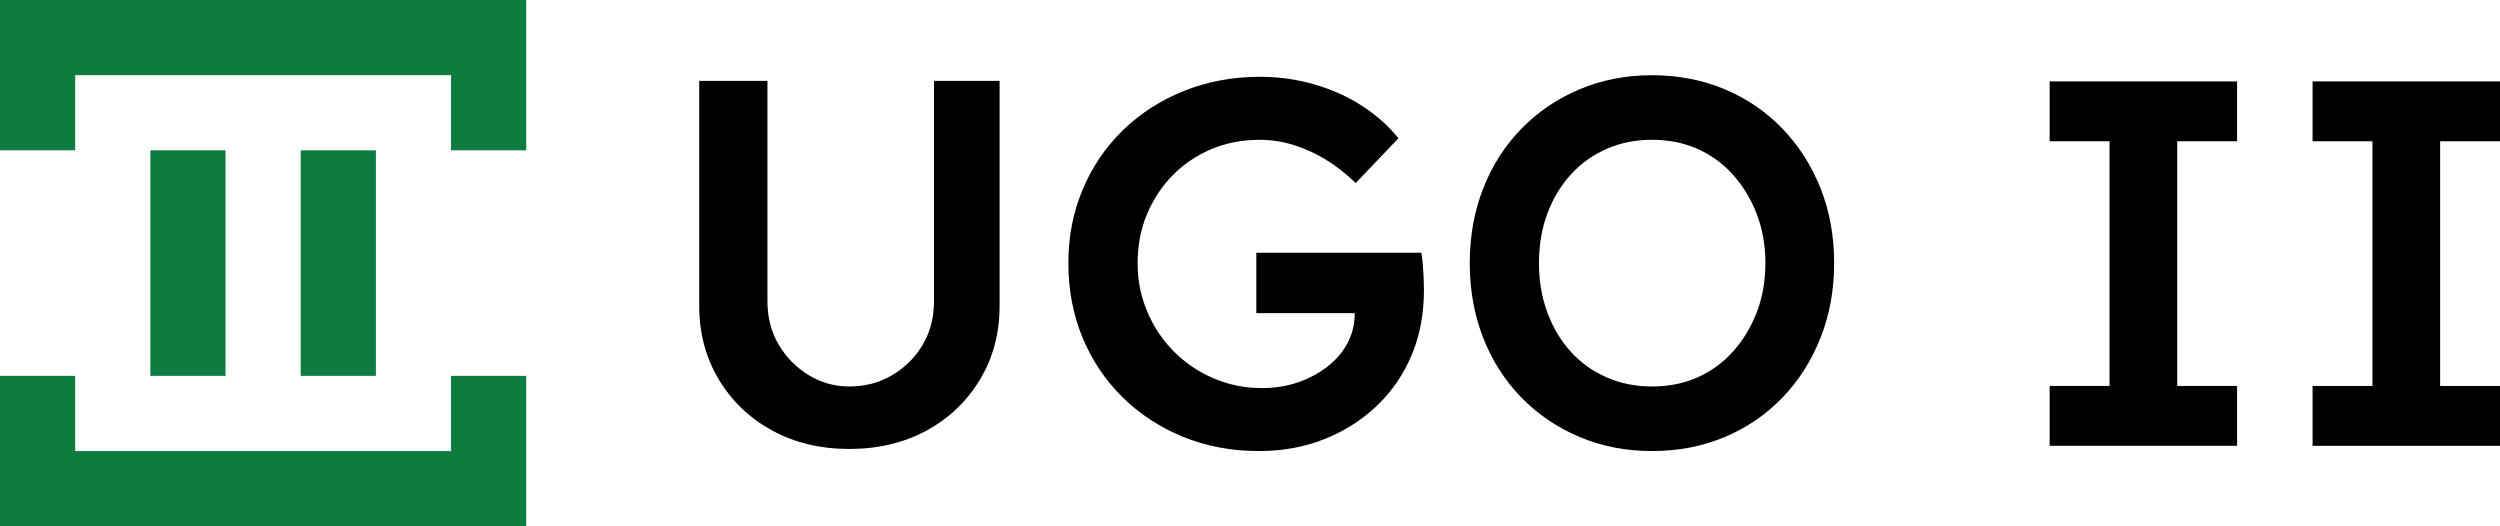
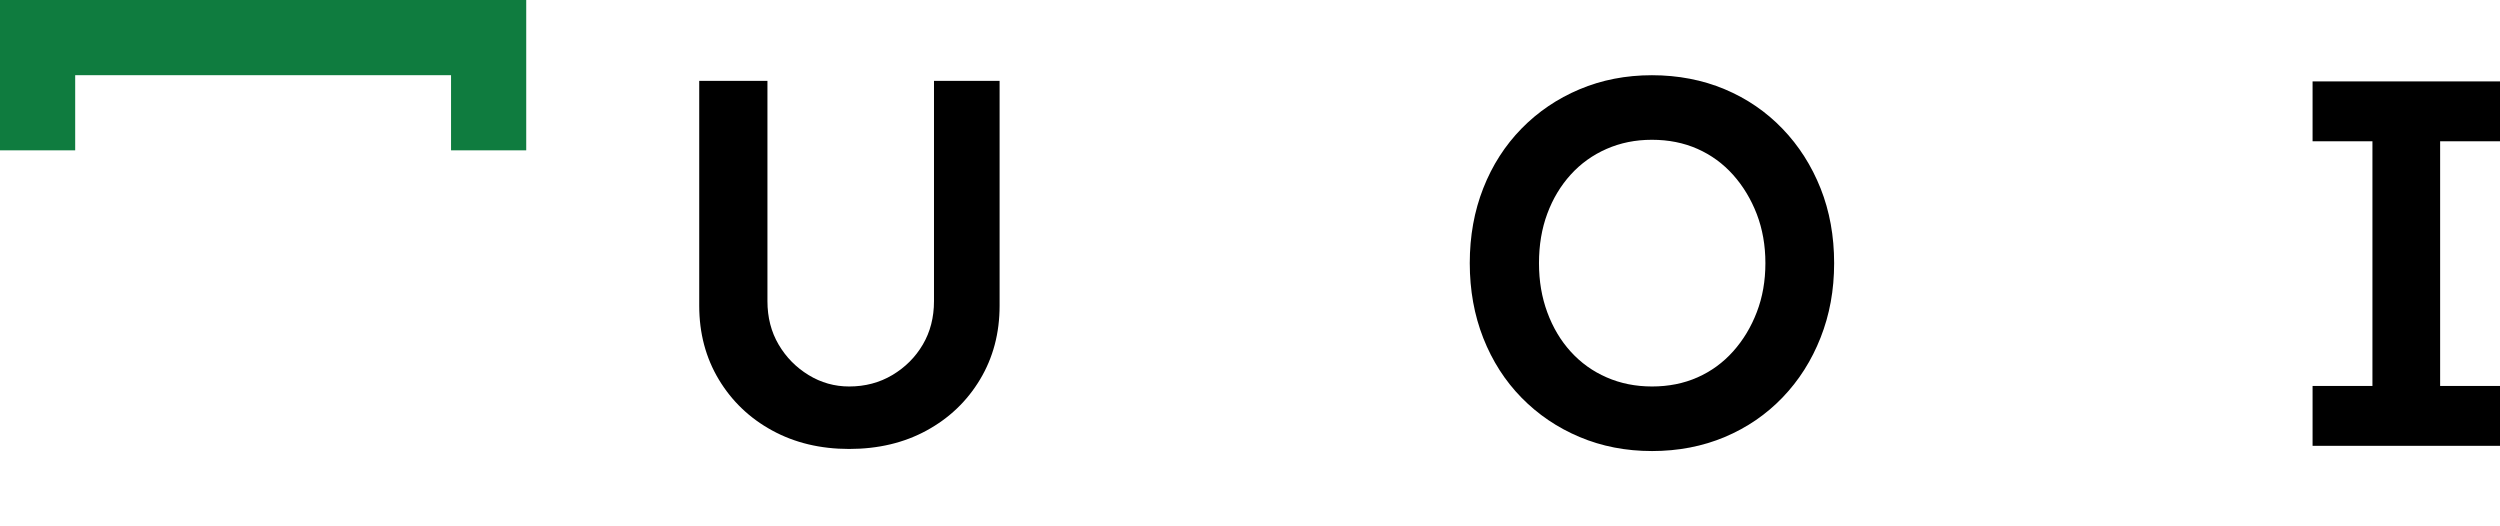
<svg xmlns="http://www.w3.org/2000/svg" id="Layer_1" data-name="Layer 1" viewBox="0 0 670.67 141.17">
  <defs>
    <style>
      .cls-1, .cls-2 {
        stroke-width: 0px;
      }

      .cls-2 {
        fill: #0f7c3f;
      }
    </style>
  </defs>
  <g>
    <path class="cls-1" d="m227.81,120.44c-7.73,0-14.62-1.65-20.67-4.96-6.05-3.3-10.82-7.87-14.32-13.69-3.49-5.82-5.24-12.41-5.24-19.76V21.7h18.3v59.08c0,4.38,1,8.26,3,11.66,2,3.4,4.68,6.12,8.03,8.17,3.35,2.05,6.98,3.07,10.89,3.07,4.28,0,8.15-1.02,11.59-3.07,3.44-2.05,6.17-4.77,8.17-8.17,2-3.4,3-7.28,3-11.66V21.7h17.6v60.33c0,7.36-1.75,13.94-5.24,19.76-3.49,5.82-8.26,10.38-14.32,13.69-6.05,3.31-12.99,4.96-20.81,4.96Z" />
-     <path class="cls-1" d="m337.72,121c-7.36,0-14.15-1.28-20.39-3.84-6.24-2.56-11.66-6.12-16.27-10.68-4.61-4.56-8.17-9.89-10.68-15.99-2.51-6.1-3.77-12.73-3.77-19.9s1.28-13.66,3.84-19.76c2.56-6.1,6.17-11.4,10.82-15.92,4.65-4.51,10.13-8.03,16.41-10.54,6.28-2.51,13.06-3.77,20.32-3.77,5.12,0,10.06.7,14.8,2.1,4.75,1.4,9.03,3.35,12.85,5.87,3.82,2.51,6.98,5.36,9.5,8.52l-11.45,12.01c-2.61-2.51-5.29-4.61-8.03-6.28-2.75-1.68-5.61-2.98-8.59-3.91-2.98-.93-6.05-1.4-9.22-1.4-4.66,0-8.96.84-12.92,2.51-3.96,1.68-7.4,4-10.33,6.98-2.93,2.98-5.24,6.47-6.91,10.47-1.68,4-2.51,8.38-2.51,13.13s.86,8.89,2.58,12.99c1.72,4.1,4.12,7.68,7.19,10.75,3.07,3.07,6.63,5.47,10.68,7.19,4.05,1.72,8.36,2.58,12.92,2.58,3.44,0,6.66-.51,9.64-1.54,2.98-1.02,5.63-2.44,7.96-4.26,2.32-1.82,4.12-3.93,5.38-6.35,1.26-2.42,1.89-5.03,1.89-7.82v-3.07l2.51,2.93h-28.91v-16.2h44.27c.19,1.03.32,2.16.42,3.42.09,1.26.16,2.47.21,3.63.05,1.16.07,2.16.07,3,0,6.42-1.12,12.27-3.35,17.53-2.23,5.26-5.38,9.8-9.43,13.62-4.05,3.82-8.75,6.77-14.11,8.87-5.36,2.1-11.15,3.14-17.39,3.14Z" />
    <path class="cls-1" d="m443.16,121c-6.98,0-13.46-1.26-19.41-3.77-5.96-2.51-11.15-6.03-15.57-10.54-4.42-4.51-7.84-9.85-10.26-15.99-2.42-6.15-3.63-12.85-3.63-20.11s1.21-13.97,3.63-20.11c2.42-6.15,5.84-11.47,10.26-15.99,4.42-4.51,9.61-8.03,15.57-10.54,5.96-2.51,12.43-3.77,19.41-3.77s13.59,1.26,19.55,3.77c5.96,2.51,11.12,6.05,15.5,10.61,4.38,4.56,7.77,9.89,10.2,15.99,2.42,6.1,3.63,12.78,3.63,20.04s-1.21,13.83-3.63,19.97c-2.42,6.15-5.82,11.5-10.2,16.06-4.38,4.56-9.54,8.1-15.5,10.61-5.96,2.51-12.48,3.77-19.55,3.77Zm0-17.32c4.47,0,8.54-.81,12.22-2.44,3.68-1.63,6.87-3.96,9.57-6.98,2.7-3.02,4.82-6.54,6.35-10.54,1.54-4,2.3-8.38,2.3-13.13s-.77-9.12-2.3-13.13c-1.54-4-3.66-7.52-6.35-10.54-2.7-3.02-5.89-5.35-9.57-6.98-3.68-1.63-7.75-2.44-12.22-2.44s-8.43.82-12.15,2.44c-3.72,1.63-6.94,3.93-9.64,6.91-2.7,2.98-4.8,6.47-6.28,10.47-1.49,4-2.23,8.43-2.23,13.27s.74,9.15,2.23,13.2c1.49,4.05,3.58,7.57,6.28,10.54,2.7,2.98,5.91,5.29,9.64,6.91,3.72,1.63,7.77,2.44,12.15,2.44Z" />
-     <path class="cls-1" d="m549.86,119.6v-16.06h16.06V37.9h-16.06v-16.06h50.28v16.06h-16.06v65.64h16.06v16.06h-50.28Z" />
    <path class="cls-1" d="m620.39,119.6v-16.06h16.06V37.9h-16.06v-16.06h50.28v16.06h-16.06v65.64h16.06v16.06h-50.28Z" />
  </g>
  <g>
    <g>
-       <rect class="cls-2" x="40.33" y="40.33" width="20.17" height="60.5" />
-       <rect class="cls-2" x="80.67" y="40.33" width="20.17" height="60.5" />
-     </g>
+       </g>
    <polygon class="cls-2" points="20.17 40.33 20.17 20.17 121 20.17 121 40.33 141.17 40.33 141.17 0 0 0 0 40.33 20.17 40.33" />
-     <polygon class="cls-2" points="121 100.83 121 121 20.17 121 20.17 100.83 0 100.83 0 141.17 141.17 141.17 141.17 100.83 121 100.83" />
  </g>
</svg>